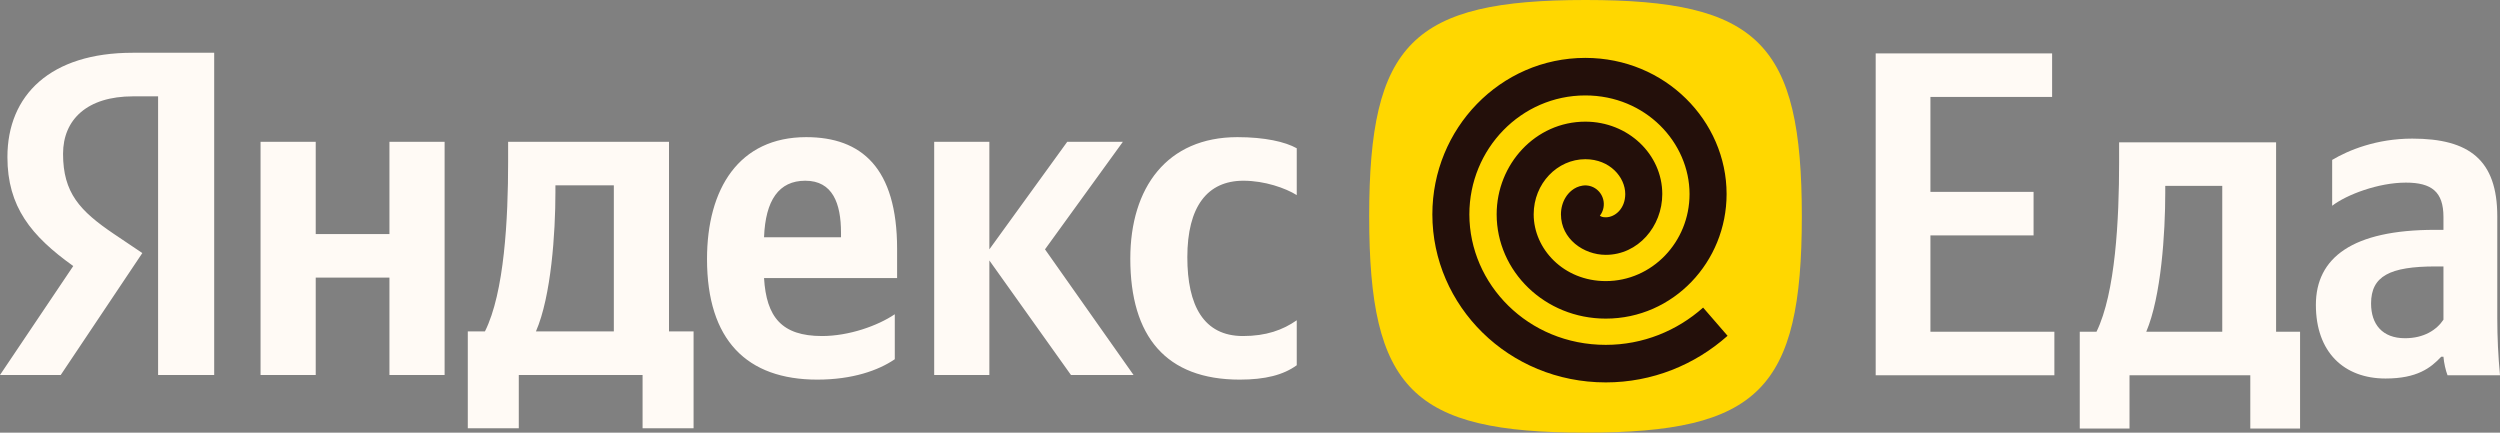
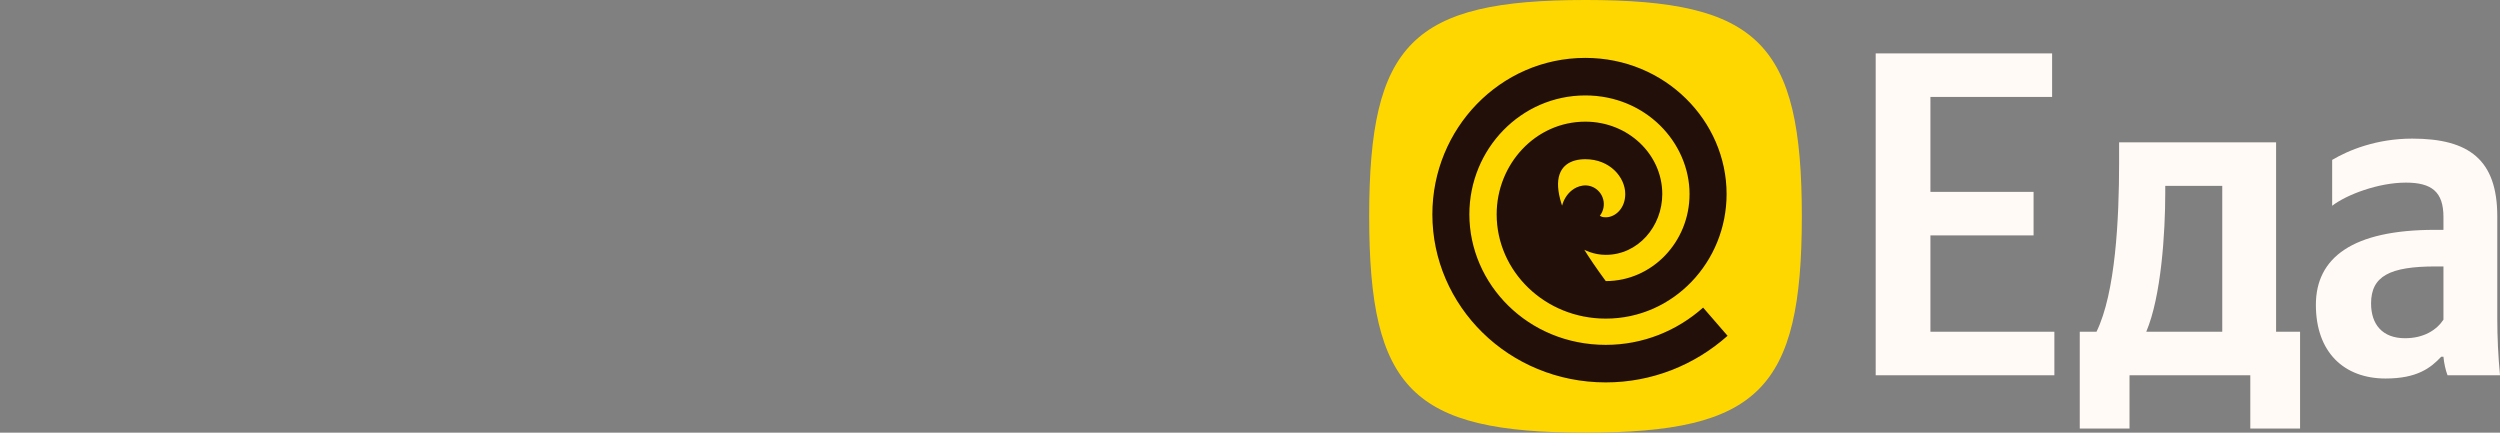
<svg xmlns="http://www.w3.org/2000/svg" width="913" height="158" viewBox="0 0 913 158" fill="none">
  <rect x="0" y="0" width="913" height="158" fill="#808080" stroke="none" />
  <path d="M658.027 79C658.027 142.217 642.245 158 579.027 158C515.81 158 500.027 142.217 500.027 79C500.027 15.783 515.81 0 579.027 0C642.245 0 658.027 15.783 658.027 79Z" fill="#FFD700" />
-   <path d="M621.98 112.332C612.444 120.821 600.002 125.942 586.427 125.942C557.95 125.942 536.611 103.701 536.611 78.279C536.611 54.373 555.514 34.852 578.949 34.852C601.066 34.852 617.023 52.145 617.023 70.868C617.023 88.418 603.294 102.654 586.427 102.654C570.993 102.654 560.101 90.865 560.101 78.279C560.101 66.982 568.765 58.141 578.957 58.141C587.976 58.141 593.542 64.77 593.542 70.868C593.542 76.16 589.849 79.357 586.427 79.357C585.216 79.357 584.754 79.1 584.268 78.795C585.37 77.364 585.918 75.503 585.64 73.565C585.093 69.82 581.655 67.233 577.962 67.788C574.794 68.264 572.782 70.438 571.787 72.048C570.662 73.854 570.06 76.027 570.06 78.279C570.06 87.261 578.363 93.069 586.427 93.069C598.206 93.077 607.063 82.703 607.063 70.868C607.063 56.382 594.613 44.429 578.957 44.429C560.771 44.429 546.579 59.954 546.579 78.279C546.579 99.042 564.132 116.358 586.434 116.358C611.087 116.358 630.552 95.657 630.552 70.86C630.552 44.202 608.173 21.141 578.957 21.141C547.874 21.141 523.098 46.985 523.098 78.279C523.098 111.691 550.911 139.654 586.434 139.654C603.425 139.654 619.012 133.22 630.907 122.635L621.98 112.332Z" fill="#230F0A" />
-   <path d="M57.736 136.943H78.223V19.27H48.424C18.455 19.27 2.709 34.677 2.709 57.365C2.709 75.482 11.344 86.148 26.752 97.154L0 136.943H22.18L51.979 92.413L41.651 85.471C29.122 77.006 23.027 70.402 23.027 56.18C23.027 43.651 31.831 35.185 48.593 35.185H57.736V136.943ZM326.776 131.186V114.763C320.511 118.995 310.014 122.72 300.193 122.72C285.463 122.72 279.876 115.778 279.029 101.556H327.622V90.889C327.622 61.259 314.585 50.085 294.437 50.085C269.886 50.085 258.204 68.879 258.204 94.614C258.204 124.244 272.765 138.636 298.5 138.636C311.368 138.636 320.85 135.25 326.776 131.186ZM452.745 138.636C462.058 138.636 468.661 136.943 473.571 133.387V116.964C468.491 120.519 462.396 122.72 453.93 122.72C439.539 122.72 433.613 111.546 433.613 93.937C433.613 75.482 440.893 66 454.1 66C461.888 66 469.507 68.709 473.571 71.249V54.148C469.338 51.778 461.888 50.085 451.899 50.085C426.163 50.085 412.787 68.54 412.787 94.445C412.787 122.89 425.824 138.636 452.745 138.636ZM142.224 51.778V85.471H115.303V51.778H95.154V136.943H115.303V101.387H142.224V136.943H162.372V51.778H142.224ZM253.294 121.027H244.32V51.778H185.568V59.058C185.568 79.884 184.214 106.805 177.102 121.027H170.838V156.414H189.462V136.943H234.669V156.414H253.294V121.027ZM391.115 136.943H413.972L381.633 91.059L410.078 51.778H389.761L361.316 91.059V51.778H341.167V136.943H361.316V95.122L391.115 136.943ZM294.098 66C304.088 66 307.135 74.296 307.135 84.963V86.656H279.029C279.537 73.111 284.447 66 294.098 66ZM224.172 121.027H195.727C201.314 108.159 202.838 84.963 202.838 70.233V67.693H224.172V121.027Z" fill="#FFFAF5" />
+   <path d="M621.98 112.332C612.444 120.821 600.002 125.942 586.427 125.942C557.95 125.942 536.611 103.701 536.611 78.279C536.611 54.373 555.514 34.852 578.949 34.852C601.066 34.852 617.023 52.145 617.023 70.868C617.023 88.418 603.294 102.654 586.427 102.654C560.101 66.982 568.765 58.141 578.957 58.141C587.976 58.141 593.542 64.77 593.542 70.868C593.542 76.16 589.849 79.357 586.427 79.357C585.216 79.357 584.754 79.1 584.268 78.795C585.37 77.364 585.918 75.503 585.64 73.565C585.093 69.82 581.655 67.233 577.962 67.788C574.794 68.264 572.782 70.438 571.787 72.048C570.662 73.854 570.06 76.027 570.06 78.279C570.06 87.261 578.363 93.069 586.427 93.069C598.206 93.077 607.063 82.703 607.063 70.868C607.063 56.382 594.613 44.429 578.957 44.429C560.771 44.429 546.579 59.954 546.579 78.279C546.579 99.042 564.132 116.358 586.434 116.358C611.087 116.358 630.552 95.657 630.552 70.86C630.552 44.202 608.173 21.141 578.957 21.141C547.874 21.141 523.098 46.985 523.098 78.279C523.098 111.691 550.911 139.654 586.434 139.654C603.425 139.654 619.012 133.22 630.907 122.635L621.98 112.332Z" fill="#230F0A" />
  <path d="M685 19.5V137.049H750.259V121.151H704.991V85.971H742.659V70.072H704.991V35.399H749.432V19.5H685ZM839.984 121.151H831.228V51.974H773.9V59.247C773.9 80.051 772.578 106.943 765.639 121.151H759.527V156.5H777.699V137.049H821.81V156.5H839.984V121.151ZM811.568 121.151H783.812C789.264 108.296 790.751 85.125 790.751 70.41V67.873H811.568V121.151ZM912.009 79.036C912.009 58.401 901.765 50.621 880.949 50.621C867.898 50.621 857.654 54.85 851.706 58.401V75.146C856.993 71.087 868.558 66.689 878.636 66.689C888.053 66.689 892.349 70.072 892.349 79.205V83.941H889.209C859.141 83.941 845.759 94.089 845.759 111.341C845.759 128.593 856.002 138.234 871.201 138.234C882.766 138.234 887.722 134.343 891.522 130.285H892.349C892.513 132.483 893.174 135.358 893.835 137.049H913C912.339 130.115 912.009 123.181 912.009 116.245V79.036ZM892.349 116.753C889.87 120.475 885.245 123.519 878.306 123.519C870.045 123.519 865.915 118.445 865.915 110.834C865.915 100.855 872.688 97.303 889.539 97.303H892.349V116.753Z" fill="#FFFAF5" />
</svg>